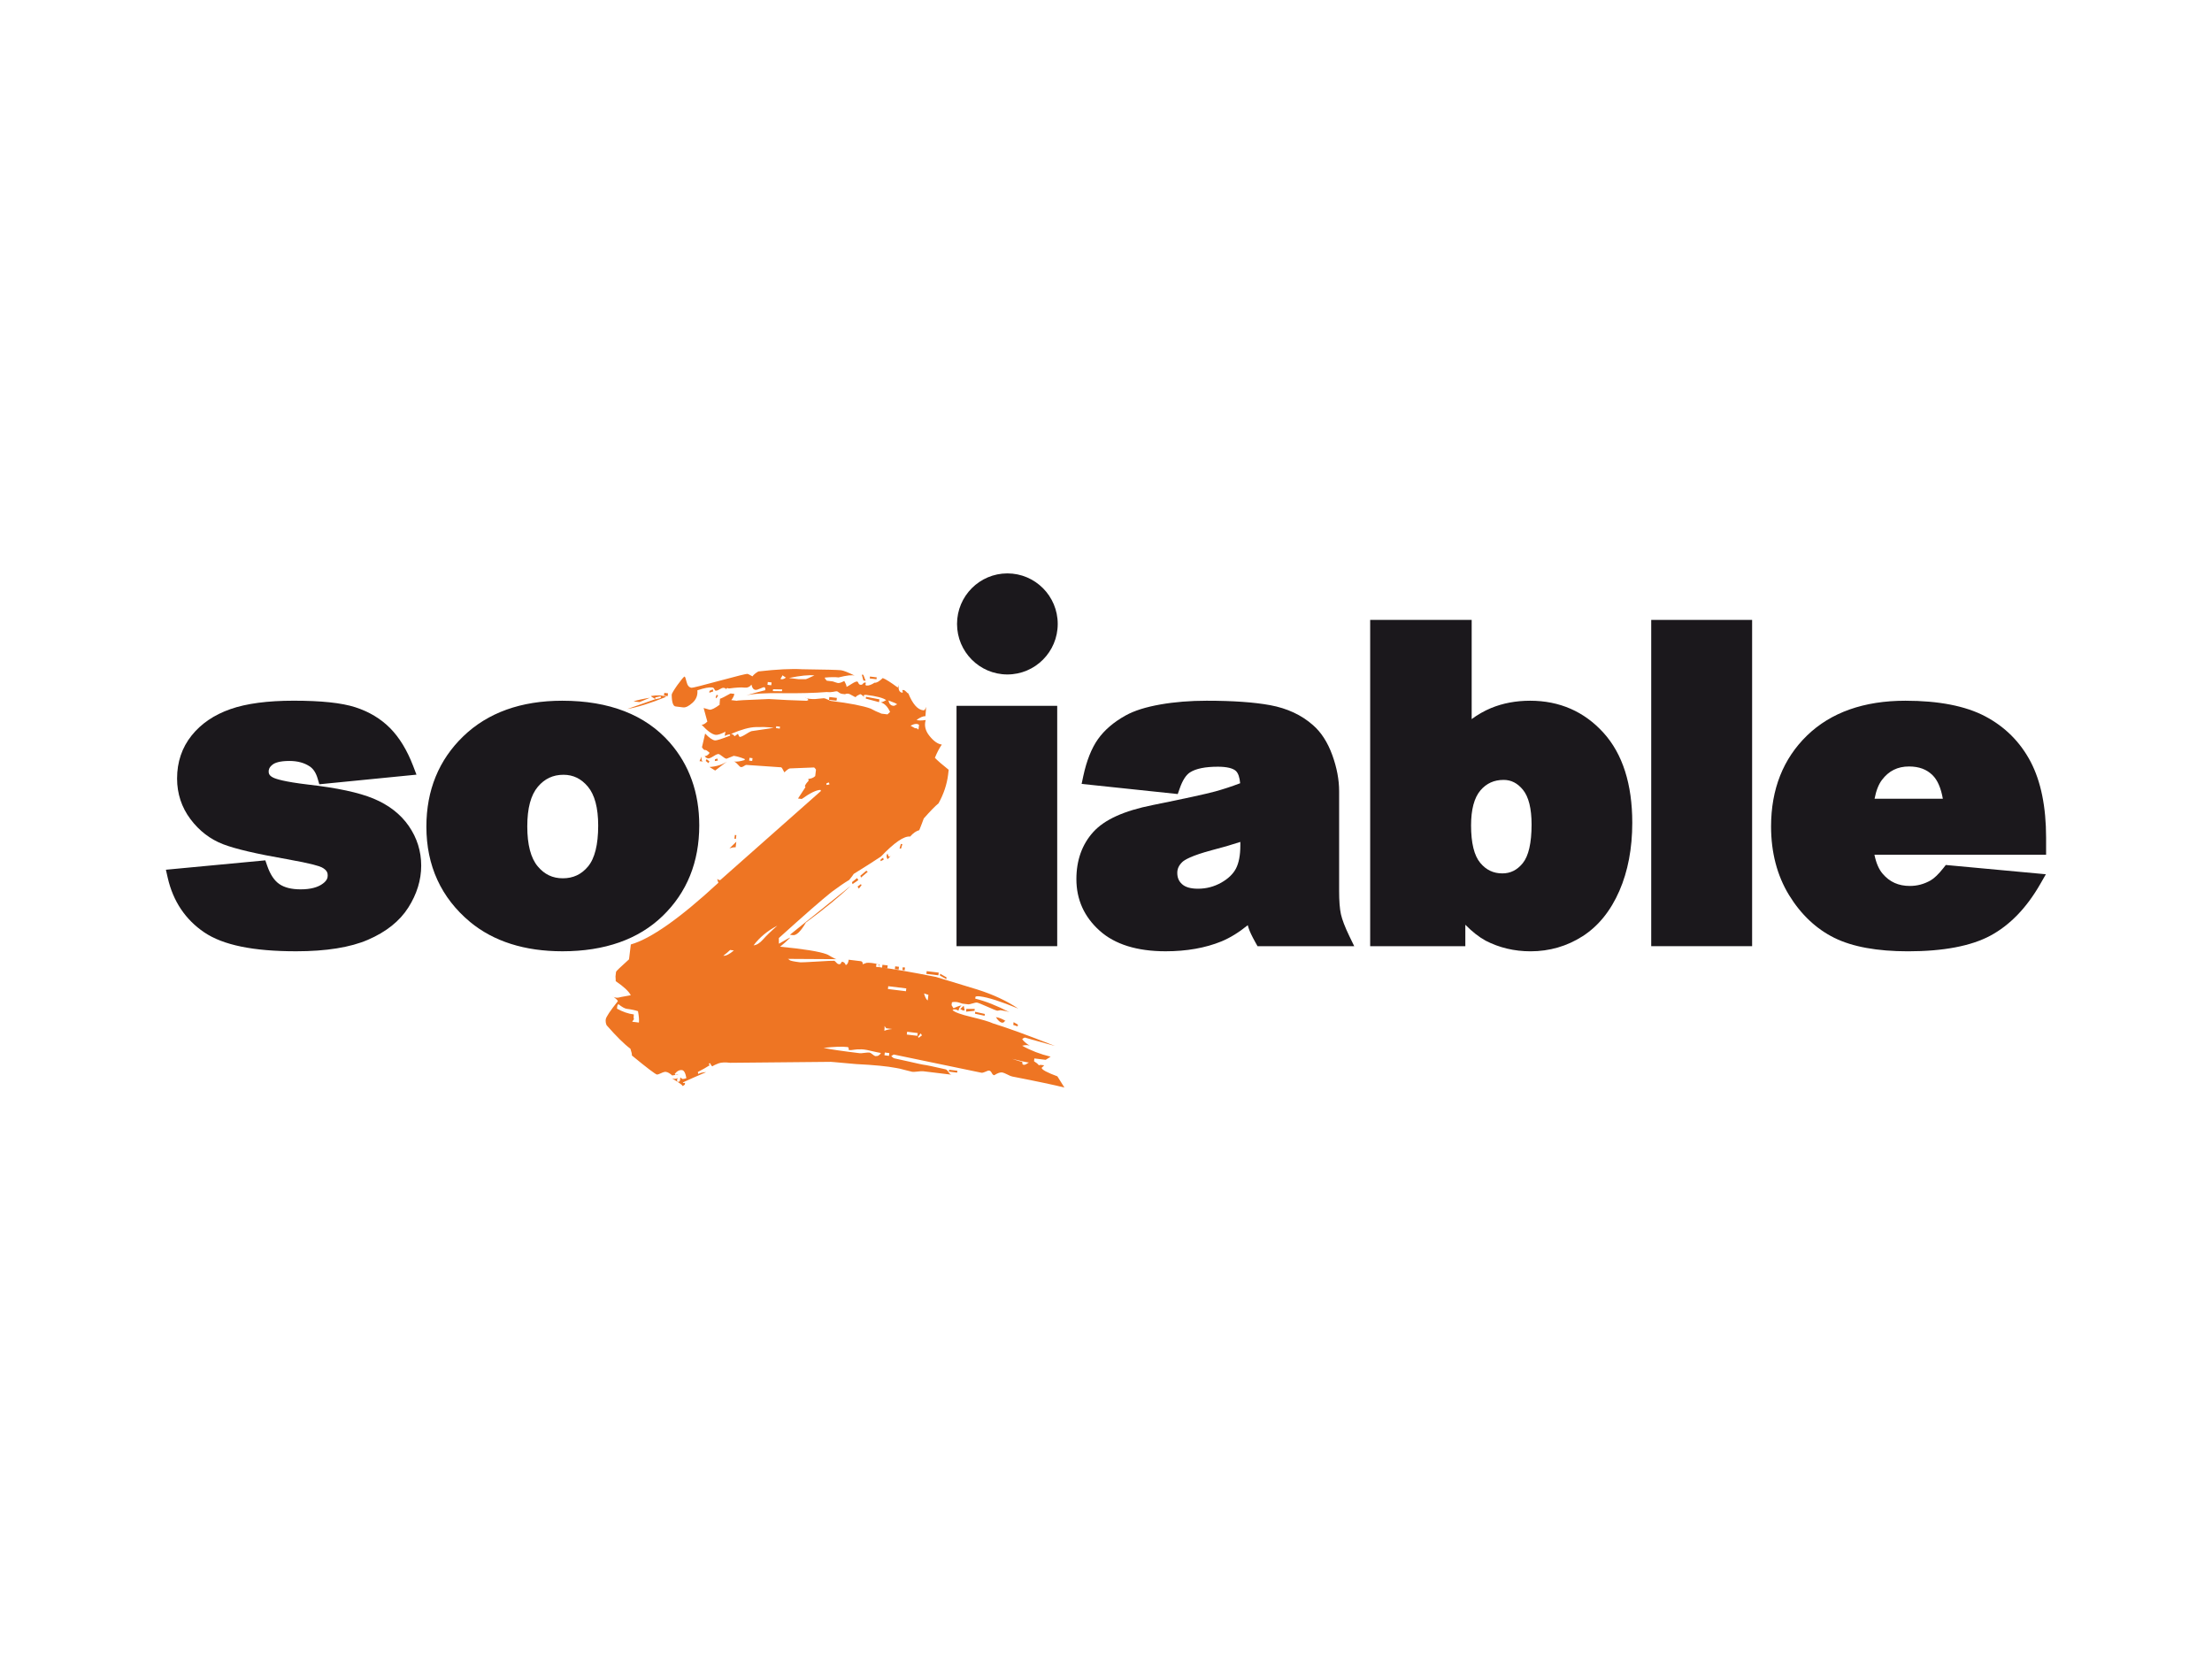
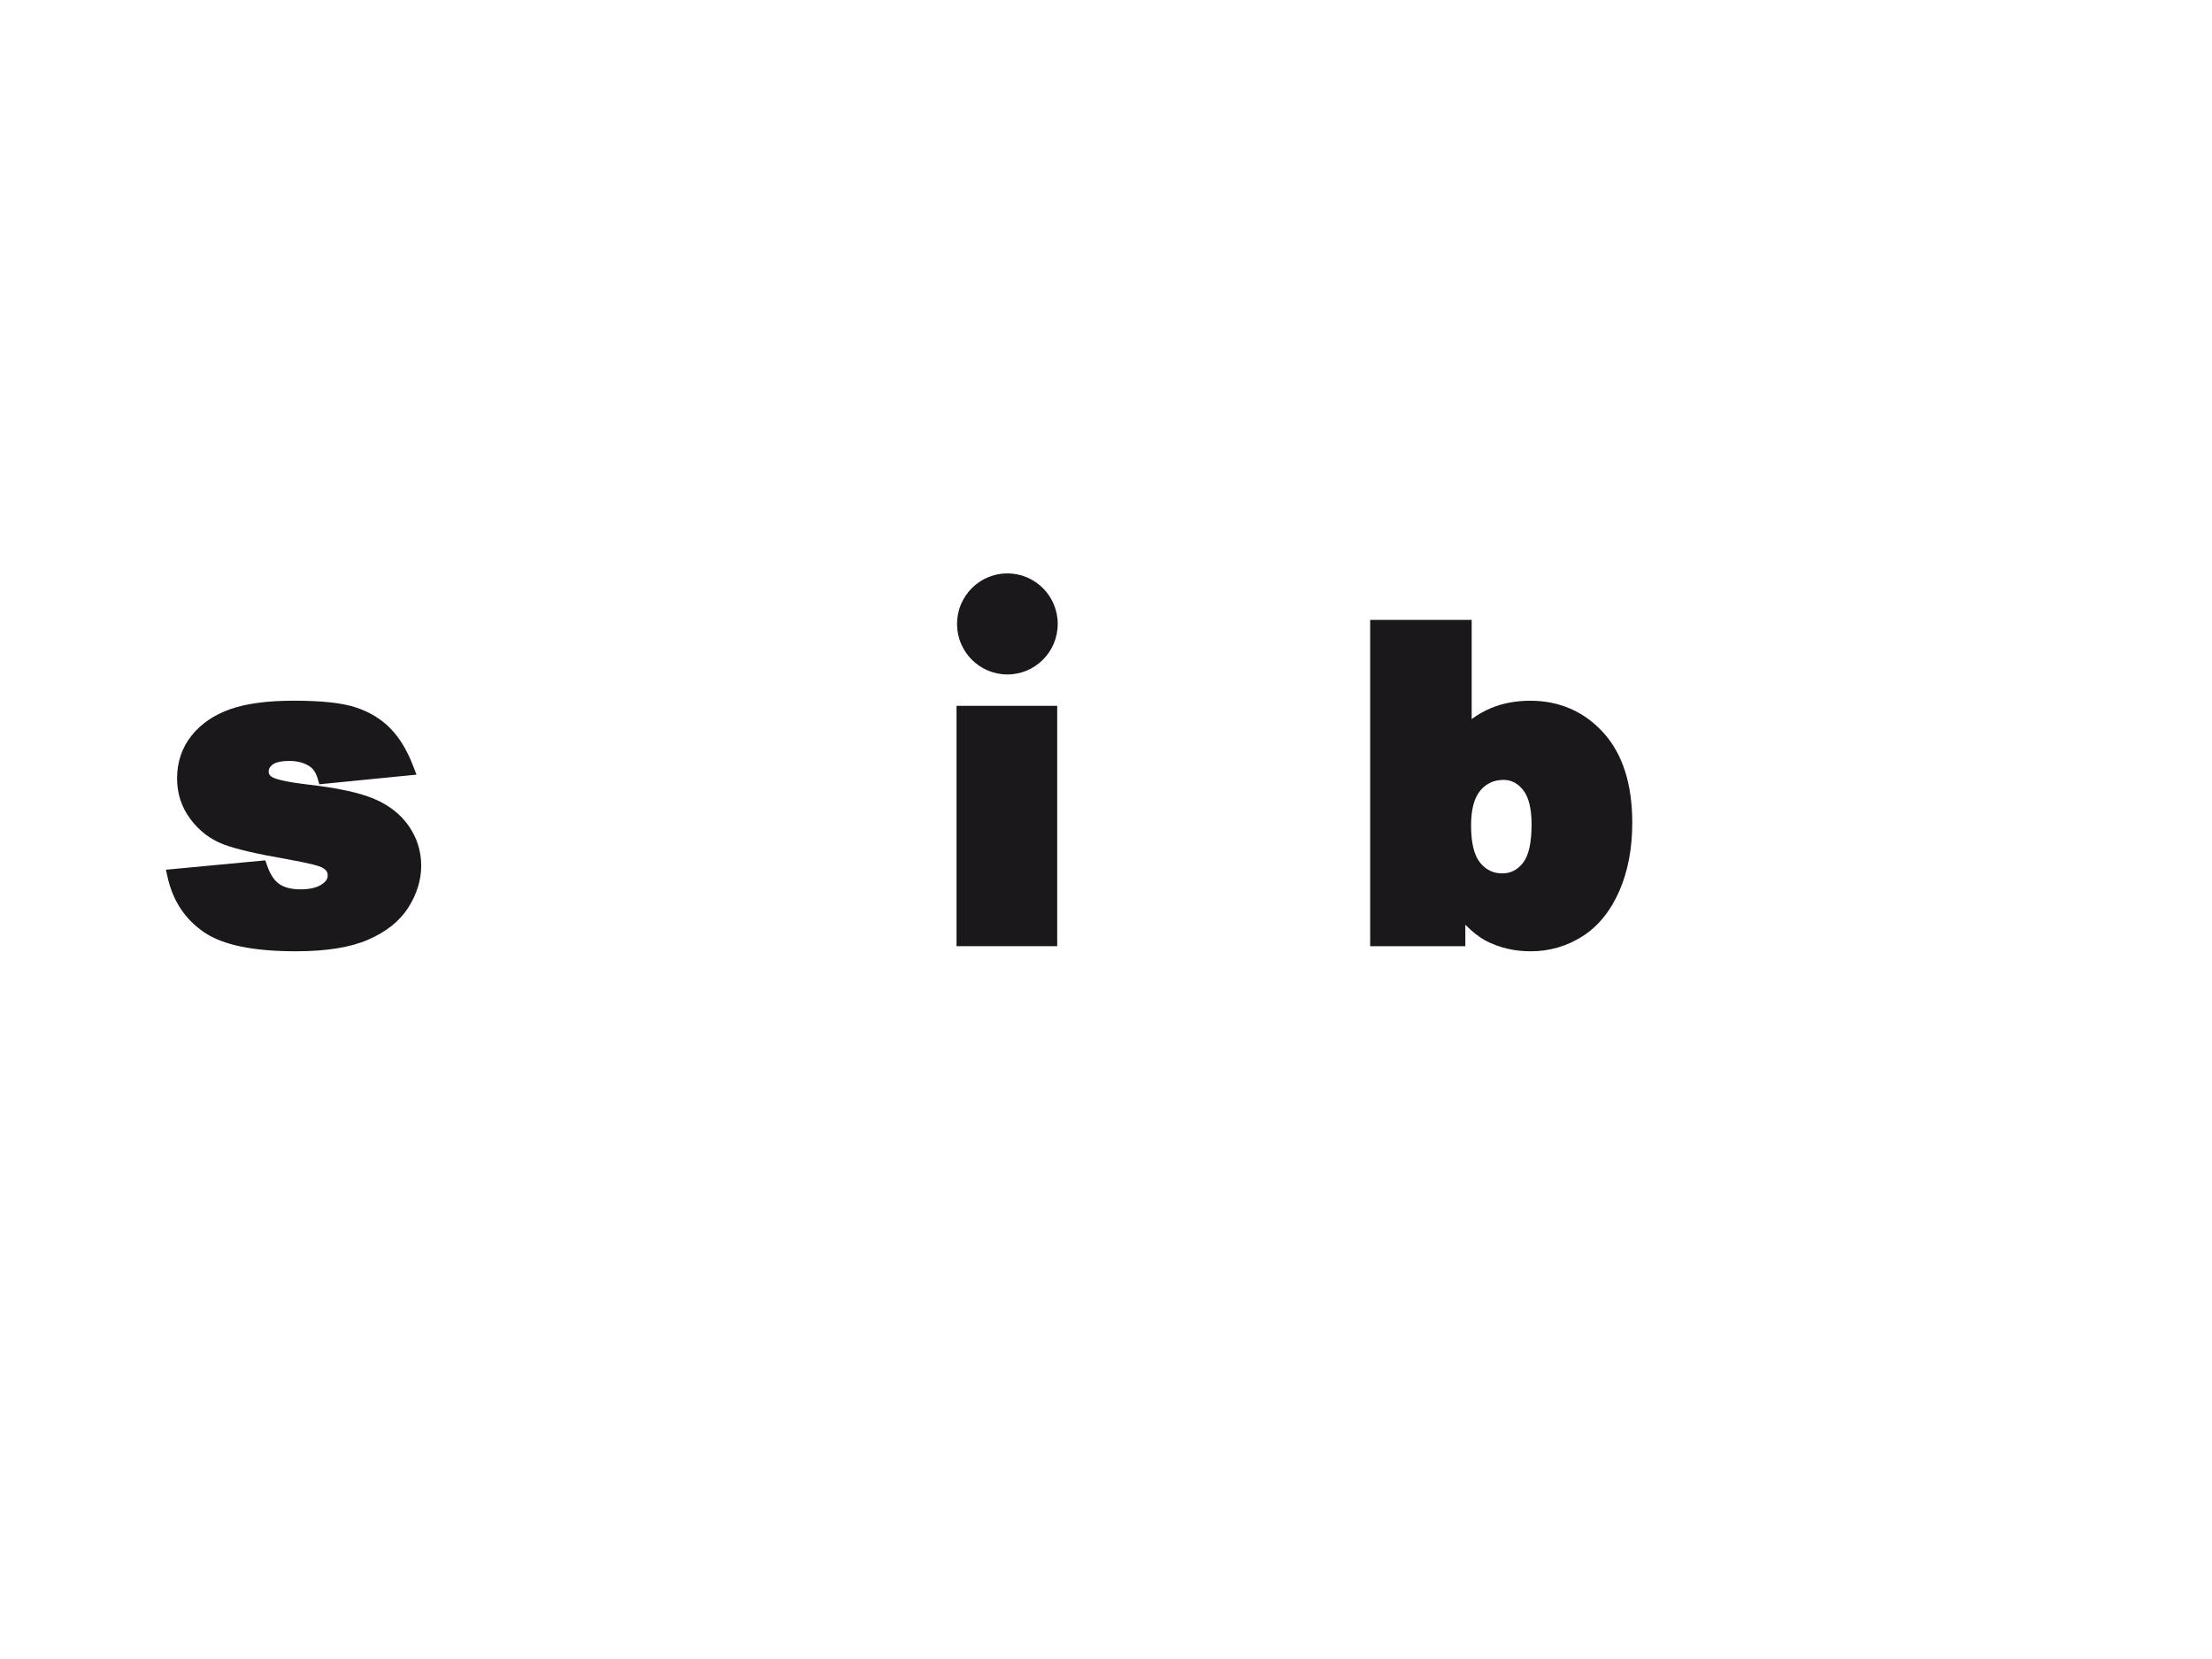
<svg xmlns="http://www.w3.org/2000/svg" width="400" viewBox="0 0 300 225" height="300" preserveAspectRatio="xMidYMid meet">
  <defs>
    <clipPath id="0d5ea4decb">
      <path d="M 82 90 L 145 90 L 145 147.508 L 82 147.508 Z M 82 90 " clip-rule="nonzero" />
    </clipPath>
    <clipPath id="65656bbe8c">
      <path d="M 22.5 95 L 58 95 L 58 130 L 22.5 130 Z M 22.5 95 " clip-rule="nonzero" />
    </clipPath>
    <clipPath id="4000dc4fab">
      <path d="M 240 95 L 277.5 95 L 277.5 130 L 240 130 Z M 240 95 " clip-rule="nonzero" />
    </clipPath>
    <clipPath id="a5d3d18aa8">
      <path d="M 129 77.758 L 144 77.758 L 144 92 L 129 92 Z M 129 77.758 " clip-rule="nonzero" />
    </clipPath>
  </defs>
  <rect x="-30" width="360" fill="#ffffff" y="-22.5" height="270" fill-opacity="1" />
  <rect x="-30" width="360" fill="#ffffff" y="-22.5" height="270" fill-opacity="1" />
  <g clip-path="url(#0d5ea4decb)">
-     <path fill="#ee7523" d="M 90.34 94.512 C 88.234 95.363 86.477 95.918 85.07 96.16 C 85.785 95.918 87.047 95.469 88.852 94.836 C 88.789 94.746 88.699 94.672 88.566 94.617 C 88.43 94.559 88.34 94.484 88.281 94.395 C 89.195 94.246 89.879 94.289 90.34 94.512 M 88.148 94.629 L 86.734 95.223 L 85.918 95.125 C 86.492 94.934 87.234 94.777 88.148 94.629 M 144.363 147.496 C 143.094 147.176 140.742 146.672 137.301 146.004 C 137.164 145.984 136.938 145.895 136.613 145.723 C 136.289 145.559 136.059 145.469 135.918 145.449 C 135.648 145.418 135.285 145.539 134.84 145.828 C 134.703 145.812 134.582 145.691 134.473 145.461 C 134.359 145.238 134.195 145.156 133.984 145.215 C 133.547 145.41 133.258 145.512 133.121 145.492 C 133.055 145.484 129.082 144.66 121.207 143.016 L 120.875 143.234 C 121.059 143.422 121.219 143.535 121.352 143.551 C 121.488 143.57 122.125 143.711 123.27 143.973 C 124.41 144.234 125.047 144.375 125.18 144.391 C 125.66 144.449 126.668 144.668 128.215 145.02 C 128.344 145.039 128.488 145.156 128.633 145.391 C 128.777 145.617 128.918 145.738 129.055 145.754 C 128.512 145.691 127.223 145.531 125.18 145.285 C 125.043 145.266 124.801 145.289 124.449 145.328 C 124.098 145.367 123.855 145.383 123.723 145.363 C 123.652 145.355 123.332 145.277 122.766 145.125 C 122.195 144.969 121.781 144.867 121.504 144.836 C 120.359 144.613 118.559 144.434 116.09 144.312 C 113.426 144.07 112.262 143.969 112.602 144.012 L 99.035 144.141 C 98.352 144.059 97.832 144.082 97.473 144.211 C 96.824 144.465 96.562 144.609 96.699 144.625 C 96.562 144.609 96.465 144.535 96.414 144.395 C 96.363 144.262 96.301 144.195 96.234 144.188 C 96.078 144.332 96.105 144.418 96.305 144.441 C 95.855 144.73 95.305 145.047 94.641 145.391 L 94.711 145.66 C 94.938 145.512 95.293 145.43 95.773 145.406 C 94.539 145.93 93.48 146.402 92.605 146.805 C 92.664 146.895 92.762 146.906 92.91 146.84 L 92.883 147.086 C 92.723 147.242 92.578 147.309 92.441 147.293 C 92.785 147.332 92.344 146.98 91.121 146.238 C 91.383 146.352 91.66 146.348 91.953 146.215 C 91.797 146.363 91.777 146.527 91.895 146.715 C 92.098 146.742 92.207 146.672 92.227 146.5 C 92.238 146.418 92.254 146.293 92.273 146.121 L 92.465 146.277 C 92.52 146.367 92.73 146.352 93.09 146.219 C 92.969 145.527 92.766 145.16 92.5 145.133 C 92.156 145.09 91.824 145.254 91.504 145.652 C 91.617 145.832 91.793 145.852 92.016 145.715 L 91.168 145.859 C 90.855 145.574 90.566 145.402 90.297 145.371 C 90.16 145.355 89.945 145.41 89.652 145.551 C 89.363 145.68 89.184 145.742 89.113 145.738 C 88.906 145.711 87.773 144.855 85.699 143.148 C 85.719 142.988 85.652 142.676 85.5 142.234 C 84.676 141.625 83.598 140.562 82.266 139.039 C 82.156 138.777 82.121 138.512 82.152 138.258 C 82.195 137.93 82.742 137.105 83.797 135.781 C 83.805 135.699 83.562 135.461 83.059 135.059 C 83.297 135.336 83.703 135.387 84.281 135.207 L 85.551 134.977 C 85.27 134.434 84.586 133.801 83.504 133.07 C 83.516 132.984 83.5 132.777 83.477 132.43 C 83.508 132.176 83.531 131.973 83.551 131.797 C 83.562 131.715 84.148 131.156 85.312 130.105 L 85.371 129.605 L 85.555 128.09 C 88.266 127.32 92.227 124.531 97.43 119.723 C 97.32 119.457 97.277 119.273 97.285 119.195 L 97.477 119.34 L 97.68 119.367 L 111.352 107.266 L 111.266 107.129 C 110.711 107.145 109.867 107.551 108.738 108.359 L 108.23 108.297 C 108.48 107.902 108.82 107.383 109.238 106.758 L 109.156 106.613 C 109.254 106.375 109.418 106.137 109.652 105.918 C 109.672 105.742 109.652 105.656 109.586 105.648 C 110 105.617 110.324 105.488 110.562 105.258 L 110.668 104.379 C 110.551 104.199 110.457 104.098 110.391 104.086 C 110.32 104.078 109.25 104.125 107.168 104.215 C 107.031 104.195 106.77 104.375 106.379 104.75 C 106.156 104.297 106.012 104.074 105.945 104.066 C 105.805 104.047 105.023 103.996 103.586 103.902 C 102.148 103.809 101.379 103.758 101.277 103.746 C 101.172 103.734 101.051 103.781 100.895 103.895 C 100.742 104.004 100.598 104.047 100.465 104.031 C 100.398 104.02 100.254 103.902 100.043 103.66 C 99.832 103.426 99.656 103.301 99.52 103.281 C 99.93 103.332 100.422 103.254 100.992 103.078 L 101.012 102.945 C 100.418 102.707 99.918 102.562 99.508 102.512 L 98.531 102.902 C 98.395 102.887 98.203 102.777 97.953 102.57 C 97.699 102.375 97.539 102.273 97.473 102.266 C 97.332 102.246 97.098 102.344 96.762 102.562 C 96.426 102.77 96.188 102.875 96.051 102.859 C 95.848 102.832 95.688 102.73 95.57 102.543 C 95.781 102.566 96.004 102.426 96.246 102.113 C 95.938 101.816 95.73 101.688 95.621 101.719 C 95.516 101.746 95.375 101.625 95.203 101.344 L 95.633 99.488 C 96.18 100.062 96.629 100.375 96.969 100.418 C 97.172 100.441 97.852 100.227 99.016 99.773 L 99.027 99.652 C 98.969 99.551 98.723 99.613 98.285 99.812 C 98.348 99.309 98.402 99.109 98.461 99.199 C 97.801 99.543 97.332 99.695 97.062 99.664 C 96.586 99.605 95.949 99.145 95.156 98.289 C 95.359 98.312 95.621 98.168 95.934 97.863 C 95.883 97.695 95.801 97.383 95.68 96.941 C 95.562 96.504 95.473 96.203 95.43 96.02 L 96.23 96.25 C 96.5 96.285 96.98 96.043 97.66 95.535 C 97.574 95.691 97.574 95.441 97.652 94.766 C 97.867 94.711 98.34 94.465 99.082 94.047 L 99.594 94.109 C 99.562 94.355 99.426 94.641 99.18 94.953 C 99.25 94.961 99.52 94.992 99.996 95.051 C 99.656 95.008 101.082 94.926 104.27 94.805 C 105.777 94.906 107.492 94.988 109.41 95.043 L 109.633 94.949 C 109.582 94.777 109.426 94.664 109.152 94.633 C 109.484 94.766 109.957 94.824 110.582 94.805 L 111.734 94.695 C 111.871 94.711 112.055 94.773 112.277 94.887 C 112.512 95 112.652 95.059 112.727 95.066 C 115.238 95.371 117.023 95.723 118.082 96.102 C 118.469 96.324 118.961 96.551 119.551 96.789 L 120.367 96.887 L 120.715 96.555 C 120.391 95.832 119.961 95.398 119.426 95.246 C 119.562 95.266 119.812 95.172 120.184 94.957 C 119.809 94.66 118.906 94.418 117.48 94.242 C 117.141 94.203 117.059 94.328 117.23 94.598 C 117.172 94.508 117.078 94.41 116.953 94.312 C 116.828 94.207 116.73 94.152 116.664 94.145 C 116.078 94.414 115.922 94.562 116.195 94.594 C 116.059 94.578 115.863 94.492 115.602 94.336 C 115.348 94.18 115.156 94.094 115.016 94.078 C 114.879 94.062 114.738 94.086 114.594 94.152 C 114.391 94.125 114.254 94.109 114.184 94.102 C 114.047 94.082 113.918 94.027 113.793 93.93 C 113.664 93.82 113.57 93.766 113.5 93.758 C 113.434 93.75 113.262 93.77 112.977 93.832 C 112.695 93.879 112.453 93.891 112.246 93.863 L 112.148 93.852 C 110.477 93.992 108.465 94.039 106.121 94.012 C 103.781 93.973 102.148 94.078 101.227 94.309 C 101.801 94.117 102.656 93.891 103.793 93.605 C 103.824 93.348 103.773 93.215 103.633 93.199 C 103.57 93.191 103.387 93.254 103.098 93.383 C 102.805 93.523 102.586 93.582 102.457 93.562 C 102.184 93.531 102.004 93.293 101.918 92.855 C 101.676 93.168 101.344 93.305 100.941 93.254 C 100.531 93.203 99.836 93.246 98.859 93.375 C 98.594 93.258 98.48 93.328 98.52 93.594 C 98.539 93.43 98.414 93.32 98.141 93.289 C 98.004 93.273 97.824 93.344 97.602 93.48 C 97.379 93.621 97.191 93.691 97.059 93.672 C 96.988 93.664 96.934 93.586 96.879 93.457 C 96.824 93.324 96.734 93.25 96.594 93.234 C 96.188 93.184 95.516 93.309 94.582 93.621 C 94.641 94.312 94.414 94.875 93.91 95.324 C 93.41 95.773 92.992 95.98 92.648 95.938 L 91.629 95.812 C 91.289 95.773 91.109 95.242 91.098 94.215 C 91.117 94.051 91.375 93.617 91.871 92.91 C 92.375 92.211 92.695 91.824 92.84 91.75 C 92.91 91.758 93.004 92.008 93.117 92.488 C 93.23 92.969 93.453 93.234 93.793 93.277 C 93.934 93.293 95.195 92.98 97.586 92.328 C 99.977 91.684 101.234 91.371 101.371 91.391 C 101.438 91.398 101.668 91.508 102.051 91.73 C 102.219 91.492 102.488 91.273 102.855 91.062 C 105.379 90.777 107.355 90.676 108.793 90.766 C 111.891 90.801 113.645 90.852 114.059 90.898 C 114.391 90.941 115.02 91.184 115.93 91.637 C 115.602 91.512 114.867 91.59 113.727 91.875 C 113.254 91.816 112.633 91.824 111.863 91.898 C 111.855 91.992 111.941 92.125 112.125 92.316 C 112.258 92.332 112.531 92.363 112.938 92.414 C 113.336 92.555 113.57 92.625 113.637 92.633 C 113.844 92.656 114.129 92.559 114.5 92.355 C 114.555 92.445 114.629 92.578 114.707 92.762 C 114.789 92.938 114.824 93.066 114.812 93.16 C 114.961 93.086 115.203 92.949 115.539 92.73 C 115.875 92.52 116.113 92.414 116.25 92.43 C 116.316 92.441 116.375 92.52 116.43 92.652 C 116.48 92.781 116.578 92.855 116.715 92.875 C 116.844 92.891 116.957 92.84 117.039 92.727 C 117.125 92.613 117.234 92.551 117.371 92.57 C 117.438 92.578 117.445 92.648 117.398 92.77 C 117.348 92.887 117.391 92.953 117.527 92.973 C 117.801 93.008 118.16 92.883 118.609 92.594 C 118.879 92.629 119.246 92.422 119.723 91.961 C 120.117 92.105 120.789 92.527 121.738 93.234 C 121.816 93.16 121.867 93.031 121.887 92.867 C 121.805 93.547 121.973 93.898 122.379 93.945 C 122.445 93.953 122.453 93.875 122.406 93.699 C 122.348 93.609 122.383 93.562 122.523 93.582 C 122.66 93.598 122.785 93.688 122.91 93.824 C 123.027 93.961 123.121 94.035 123.195 94.047 C 123.777 95.477 124.445 96.242 125.191 96.332 C 125.395 96.359 125.516 96.207 125.559 95.871 C 125.602 96.043 125.586 96.465 125.508 97.141 C 125.234 97.105 124.84 97.266 124.312 97.629 C 124.504 97.734 124.922 97.742 125.551 97.652 C 125.324 98.383 125.492 99.109 126.062 99.812 C 126.633 100.523 127.188 100.914 127.734 100.98 C 127.402 101.449 127.09 102.043 126.793 102.777 C 127.16 103.16 127.781 103.703 128.664 104.402 L 128.59 105.039 C 128.426 106.375 127.992 107.684 127.285 108.953 C 126.828 109.324 126.16 110.012 125.285 111.004 C 125.172 111.332 124.969 111.859 124.676 112.59 C 124.25 112.703 123.836 112.996 123.434 113.457 C 122.617 113.359 121.297 114.266 119.488 116.16 C 118.734 116.672 117.496 117.453 115.785 118.523 C 115.695 118.676 115.492 118.953 115.172 119.34 C 114.574 119.691 113.785 120.23 112.801 120.961 C 111.5 121.992 109.113 124.078 105.629 127.223 L 105.637 127.992 C 106.602 127.426 107.121 127.145 107.188 127.152 C 106.641 127.691 106.18 128.102 105.797 128.395 C 109 128.703 111.102 129.043 112.094 129.41 C 112.156 129.418 112.367 129.527 112.723 129.746 C 113.074 129.957 113.32 130.066 113.457 130.086 L 106.84 130.047 C 106.906 130.055 106.988 130.109 107.078 130.199 C 107.172 130.309 107.656 130.406 108.539 130.516 C 108.676 130.531 109.441 130.488 110.832 130.41 C 112.223 130.32 112.984 130.289 113.121 130.305 C 113.188 130.312 113.281 130.387 113.406 130.527 C 113.523 130.676 113.648 130.754 113.789 130.77 C 113.926 130.785 114.016 130.734 114.066 130.605 C 114.113 130.488 114.176 130.43 114.242 130.441 C 114.445 130.465 114.598 130.609 114.707 130.883 C 114.918 130.824 115.055 130.582 115.102 130.16 C 114.969 130.145 115.512 130.211 116.734 130.359 C 116.938 130.387 117.027 130.523 116.996 130.773 L 117.539 130.582 C 117.953 130.551 118.496 130.617 119.168 130.781 C 119.156 130.875 119.207 131.004 119.324 131.184 C 121.023 131.391 123.559 131.824 126.93 132.492 C 128.789 133.062 130.656 133.633 132.516 134.191 C 134.707 134.883 136.57 135.754 138.098 136.789 C 135.734 135.816 134.008 135.266 132.918 135.133 C 132.578 135.094 132.371 135.117 132.293 135.191 L 132.266 135.438 C 133.672 135.785 135.219 136.398 136.906 137.277 C 136.574 137.156 136.168 137.066 135.695 137.008 L 135.273 137.078 C 135.137 137.062 134.676 136.883 133.891 136.527 C 133.105 136.184 132.645 135.992 132.512 135.977 C 132.375 135.957 132.156 136.004 131.871 136.098 C 131.582 136.184 131.406 136.223 131.34 136.215 C 131.203 136.199 130.934 136.168 130.527 136.117 C 130.129 135.984 129.895 135.918 129.828 135.91 C 129.48 135.867 129.242 135.879 129.102 135.945 L 129.055 136.324 L 129.312 136.738 C 129.754 136.531 130.109 136.41 130.395 136.359 C 130.16 136.582 130.027 136.824 129.992 137.082 C 129.676 136.863 129.406 136.832 129.18 136.98 C 129.422 137.262 130.281 137.582 131.758 137.93 C 133.23 138.285 134.195 138.566 134.652 138.789 C 136.516 139.359 139.324 140.375 143.074 141.855 C 140.27 141.09 138.938 140.711 139.074 140.727 C 138.938 140.711 138.793 140.785 138.633 140.934 C 138.809 141.203 139.152 141.504 139.664 141.828 C 139.406 141.711 139.059 141.711 138.633 141.828 C 139.797 142.477 141.082 142.973 142.488 143.312 L 141.816 143.738 C 140.727 143.605 140.215 143.543 140.285 143.551 L 140.238 143.93 C 140.879 144.352 141.027 144.535 140.691 144.492 C 140.758 144.504 140.895 144.477 141.109 144.422 C 141.246 144.438 141.418 144.457 141.621 144.48 L 141.27 144.824 C 141.305 145.086 142.02 145.465 143.406 145.977 L 144.359 147.492 Z M 86.652 138.684 C 86.695 138.344 86.656 137.832 86.527 137.141 C 86.133 137.012 85.629 136.898 85.02 136.824 C 84.746 136.793 84.355 136.578 83.852 136.172 L 83.719 136.418 C 83.699 136.582 83.684 136.715 83.676 136.797 C 84.453 137.223 85.211 137.492 85.961 137.582 C 85.922 137.918 85.93 138.129 85.988 138.219 L 85.738 138.57 L 86.656 138.684 Z M 89.594 94.68 L 89.625 94.422 L 88.879 94.59 L 88.852 94.836 L 89.594 94.676 Z M 90.555 94.414 L 90.047 94.352 L 90.094 93.973 L 90.602 94.031 Z M 95.383 103.289 L 94.871 103.227 L 95.152 102.617 C 95.102 103.035 95.18 103.266 95.383 103.289 M 96.738 93.766 L 96.199 93.949 L 96.227 93.703 L 96.668 93.496 Z M 96.215 103.258 L 96.082 103.5 L 95.707 103.195 L 95.836 102.961 Z M 97.391 94.352 L 97.145 94.707 L 97.055 94.57 L 97.203 94.207 Z M 98.59 103.297 C 98.285 103.508 97.75 103.922 96.996 104.504 L 96.223 104.023 C 97.129 103.969 97.914 103.723 98.59 103.297 M 97.363 103.145 L 96.945 103.219 L 96.973 102.973 L 97.293 102.879 Z M 104.938 98.715 L 104.328 98.641 C 103.984 98.602 103.383 98.586 102.516 98.609 C 101.648 98.625 100.527 98.945 99.145 99.535 C 99.348 99.559 99.508 99.664 99.625 99.852 L 100.082 99.523 C 100.184 99.797 100.27 99.934 100.336 99.941 C 100.477 99.957 100.77 99.816 101.215 99.539 C 101.66 99.25 101.953 99.121 102.09 99.137 C 102.727 99.039 103.672 98.902 104.938 98.715 M 99.77 114.914 C 99.566 114.891 99.285 114.941 98.93 115.062 L 99.863 114.156 Z M 99.809 113.77 L 99.602 113.742 L 99.664 113.242 L 99.867 113.266 Z M 99.531 128.902 L 99.02 128.84 C 98.785 129.07 98.48 129.332 98.102 129.621 C 98.441 129.66 98.914 129.43 99.531 128.902 M 102.016 103.203 L 102.062 102.828 L 101.648 102.777 L 101.605 103.156 Z M 104.602 92.938 L 104.645 92.559 L 104.133 92.496 L 104.09 92.875 Z M 106.055 93.746 L 106.086 93.504 L 104.844 93.477 L 104.816 93.73 Z M 106.59 91.902 L 106.109 91.586 C 106.102 91.676 106.008 91.832 105.844 92.074 C 106.039 92.18 106.285 92.125 106.59 91.902 M 105.754 98.816 L 105.785 98.559 L 105.273 98.5 L 105.246 98.75 Z M 105.422 125.543 C 104.094 126.234 103.02 127.125 102.203 128.211 C 102.617 128.18 103.047 127.91 103.484 127.414 C 103.926 126.914 104.57 126.289 105.422 125.543 M 110.453 91.605 C 109.703 91.516 108.551 91.633 106.996 91.953 C 107.266 91.984 107.711 92.039 108.32 92.113 C 108.945 92.109 109.27 92.105 109.305 92.109 C 109.34 92.113 109.723 91.941 110.453 91.605 M 115.391 120.125 C 113.902 121.562 111.871 123.227 109.297 125.121 C 108.605 126.312 108.016 126.887 107.539 126.828 L 107.133 126.777 Z M 113.457 95.031 L 112.434 94.91 L 112.48 94.531 L 113.5 94.652 Z M 107.355 142.098 L 107.047 142.059 L 107.09 141.68 L 107.398 141.719 Z M 112.496 106.391 L 112.426 106.121 L 112.102 106.219 L 112.074 106.461 Z M 117.402 92.328 L 117.094 92.293 L 116.883 91.496 L 117.086 91.523 Z M 119.223 95.227 L 117.418 94.746 L 117.449 94.5 L 119.27 94.848 Z M 119.48 142.809 C 119.27 142.781 118.805 142.684 118.066 142.512 C 117.395 142.344 116.883 142.281 116.535 142.324 C 116.398 142.309 116.172 142.32 115.855 142.363 C 115.539 142.418 115.312 142.434 115.176 142.418 C 115.109 142.41 115.082 142.344 115.098 142.211 C 115.113 142.09 115.051 142.02 114.918 142.004 C 114.238 141.918 113.164 141.953 111.695 142.117 C 112.57 142.309 114.195 142.547 116.574 142.836 C 116.711 142.852 116.941 142.84 117.254 142.793 C 117.57 142.75 117.793 142.734 117.934 142.754 C 118 142.758 118.129 142.836 118.316 142.984 C 118.504 143.133 118.633 143.223 118.703 143.23 C 119.039 143.27 119.301 143.125 119.48 142.805 M 118.875 92.121 L 117.957 92.012 L 117.988 91.754 L 118.906 91.867 Z M 116.414 119.359 L 115.621 119.906 L 115.551 119.637 L 116.238 119.09 Z M 116.848 120.055 L 116.477 120.52 L 116.305 120.238 L 116.758 119.91 Z M 117.688 118.238 L 116.766 119.02 L 116.691 118.762 L 117.496 118.09 Z M 121.672 95.523 C 121.617 95.434 121.219 95.262 120.492 94.996 C 120.578 95.434 120.789 95.676 121.129 95.719 C 121.266 95.734 121.371 95.707 121.453 95.621 Z M 119.848 116.594 L 119.414 116.797 L 119.445 116.543 L 119.777 116.324 Z M 120.859 115.949 C 120.852 116.043 120.688 116.227 120.375 116.531 C 120.203 116.25 120.195 116 120.363 115.762 L 120.523 116.164 C 120.727 116.191 120.836 116.121 120.859 115.949 M 119.227 131.176 L 119.27 130.797 L 118.863 130.746 L 118.816 131.125 Z M 124.566 98.938 L 124.645 98.305 C 124.395 98.109 124.012 98.145 123.492 98.422 L 124.078 98.754 C 124.145 98.762 124.242 98.773 124.379 98.789 C 124.438 98.879 124.5 98.93 124.566 98.938 M 120.348 131.312 L 119.633 131.227 L 119.68 130.848 L 120.395 130.934 Z M 122.383 114.484 L 122.203 115.094 L 122 115.07 L 122.18 114.457 Z M 122.871 134.43 L 122.914 134.051 L 120.469 133.754 L 120.422 134.133 L 122.871 134.434 Z M 121.008 139.559 C 120.938 139.547 120.805 139.531 120.602 139.508 C 120.395 139.484 120.258 139.465 120.191 139.457 C 120.074 139.27 119.984 139.176 119.918 139.164 C 119.984 139.176 119.992 139.391 119.941 139.801 C 120.23 139.672 120.594 139.59 121.008 139.559 M 121.875 131.5 L 121.367 131.438 L 121.41 131.059 L 121.922 131.121 Z M 120.566 143.199 L 120.613 142.82 L 120 142.746 L 119.953 143.121 Z M 122.695 131.598 L 122.387 131.562 L 122.434 131.184 L 122.738 131.219 Z M 124.418 140.48 L 124.461 140.105 L 123.027 139.93 L 122.984 140.309 Z M 125.043 140.422 L 124.871 140.152 L 124.5 140.617 L 124.59 140.75 Z M 127.27 132.277 L 125.637 132.082 L 125.684 131.711 L 127.312 131.91 Z M 125.82 135.684 L 125.914 134.926 L 125.32 134.73 C 125.461 135.254 125.629 135.566 125.82 135.684 M 128.371 132.551 L 128.344 132.797 L 127.473 132.305 L 127.5 132.059 Z M 128.953 136.312 L 128.75 136.289 L 128.824 135.664 L 129.027 135.688 Z M 129.812 145.477 L 128.691 145.34 L 128.723 145.082 L 129.844 145.219 Z M 130.832 137.051 L 130.523 137.012 C 130.395 136.914 130.301 136.859 130.23 136.852 L 130.703 136.402 Z M 132.168 137.09 L 131.02 137.207 L 131.062 136.828 L 132.199 136.832 Z M 133.539 137.766 L 132.227 137.48 L 132.258 137.223 L 133.566 137.516 L 133.535 137.766 Z M 136.449 138.504 C 136.391 138.414 136.32 138.426 136.238 138.539 C 136.156 138.652 136.043 138.711 135.906 138.695 C 135.637 138.664 135.355 138.41 135.066 137.949 C 135.473 138 135.934 138.18 136.449 138.504 M 138.02 139.203 L 138.047 138.957 L 137.469 138.629 L 137.422 139.004 Z M 139.602 144.117 C 139.191 144.066 138.316 143.875 136.98 143.535 C 137.117 143.555 137.383 143.629 137.777 143.77 C 138.176 143.898 138.43 143.973 138.527 143.984 C 138.633 143.996 138.672 144.062 138.66 144.188 C 138.641 144.32 138.703 144.391 138.84 144.406 C 138.977 144.426 139.117 144.379 139.273 144.262 C 139.422 144.156 139.531 144.105 139.602 144.113 " fill-opacity="1" fill-rule="nonzero" />
-   </g>
+     </g>
  <g clip-path="url(#65656bbe8c)">
    <path fill="#1b181c" d="M 50.656 108.309 C 48.656 107.48 45.73 106.852 41.719 106.398 C 38.52 106.016 37.418 105.645 37.043 105.457 C 36.512 105.191 36.438 104.906 36.438 104.637 C 36.438 104.395 36.496 104.066 36.965 103.703 C 37.254 103.473 37.887 103.203 39.246 103.203 C 40.363 103.203 41.273 103.453 42.027 103.957 C 42.508 104.289 42.852 104.82 43.078 105.582 L 43.305 106.367 L 56.484 105.062 L 56.023 103.855 C 55.211 101.738 54.164 100.023 52.914 98.758 C 51.648 97.477 50.059 96.523 48.184 95.918 C 46.332 95.324 43.598 95.031 39.824 95.031 C 36.281 95.031 33.398 95.418 31.254 96.172 C 29.039 96.945 27.266 98.152 25.988 99.754 C 24.68 101.387 24.016 103.348 24.016 105.586 C 24.016 107.637 24.629 109.496 25.836 111.102 C 27.027 112.688 28.516 113.828 30.266 114.5 C 31.922 115.137 34.75 115.797 38.906 116.523 C 42.328 117.129 43.348 117.48 43.648 117.637 C 44.348 118.004 44.445 118.391 44.445 118.719 C 44.445 119.016 44.375 119.402 43.816 119.816 C 43.137 120.348 42.109 120.617 40.77 120.617 C 39.543 120.617 38.57 120.375 37.879 119.895 C 37.195 119.426 36.645 118.59 36.238 117.414 L 35.984 116.684 L 22.5 117.957 L 22.75 119.055 C 23.477 122.23 25.145 124.723 27.711 126.457 C 30.266 128.18 34.34 129.016 40.168 129.016 C 44.23 129.016 47.508 128.492 49.91 127.453 C 52.371 126.391 54.211 124.922 55.375 123.09 C 56.535 121.266 57.125 119.355 57.125 117.402 C 57.125 115.449 56.559 113.648 55.445 112.031 C 54.336 110.422 52.723 109.172 50.656 108.309 " fill-opacity="1" fill-rule="nonzero" />
  </g>
-   <path fill="#1b181c" d="M 76.246 95.035 C 70.668 95.035 66.156 96.656 62.84 99.852 C 59.512 103.059 57.828 107.184 57.828 112.113 C 57.828 117.414 59.824 121.762 63.758 125.043 C 66.949 127.68 71.16 129.016 76.277 129.016 C 82.008 129.016 86.586 127.406 89.871 124.227 C 93.168 121.039 94.836 116.906 94.836 111.941 C 94.836 107.523 93.492 103.742 90.832 100.703 C 87.527 96.941 82.621 95.035 76.246 95.035 M 81.129 111.969 C 81.129 114.562 80.66 116.438 79.734 117.535 C 78.84 118.598 77.73 119.117 76.332 119.117 C 74.938 119.117 73.844 118.59 72.934 117.504 C 71.988 116.383 71.512 114.562 71.512 112.082 C 71.512 109.602 71.992 107.836 72.945 106.703 C 73.871 105.609 75.008 105.078 76.418 105.078 C 77.738 105.078 78.816 105.602 79.723 106.676 C 80.656 107.785 81.129 109.566 81.129 111.969 " fill-opacity="1" fill-rule="nonzero" />
  <path fill="#1b181c" d="M 129.727 95.727 L 143.383 95.727 L 143.383 128.324 L 129.727 128.324 Z M 129.727 95.727 " fill-opacity="1" fill-rule="nonzero" />
-   <path fill="#1b181c" d="M 181.863 123.996 C 181.699 123.258 181.617 122.188 181.617 120.824 L 181.617 107.297 C 181.617 105.746 181.305 104.105 180.695 102.418 C 180.066 100.68 179.18 99.301 178.062 98.336 C 176.52 96.973 174.574 96.066 172.281 95.641 C 170.102 95.238 167.199 95.035 163.652 95.035 C 161.426 95.035 159.32 95.203 157.398 95.539 C 155.395 95.891 153.844 96.379 152.668 97.031 C 151.051 97.926 149.785 99.012 148.906 100.254 C 148.039 101.48 147.371 103.16 146.922 105.242 L 146.695 106.316 L 159.73 107.691 L 159.988 106.957 C 160.371 105.848 160.844 105.105 161.398 104.75 C 162.191 104.242 163.461 103.984 165.18 103.984 C 166.367 103.984 167.238 104.191 167.625 104.57 C 167.934 104.867 168.125 105.434 168.195 106.227 C 167.012 106.676 165.871 107.047 164.805 107.34 C 163.531 107.688 160.68 108.309 156.34 109.184 C 152.43 109.965 149.797 111.16 148.277 112.836 C 146.754 114.516 145.984 116.668 145.984 119.234 C 145.984 122 147.043 124.352 149.141 126.227 C 151.199 128.078 154.211 129.016 158.082 129.016 C 160.934 129.016 163.484 128.566 165.668 127.672 C 166.852 127.18 168.043 126.441 169.227 125.477 C 169.262 125.605 169.293 125.73 169.332 125.844 C 169.484 126.32 169.793 126.969 170.27 127.824 L 170.551 128.324 L 183.664 128.324 L 182.98 126.91 C 182.406 125.719 182.031 124.738 181.863 123.996 M 159.668 118.371 C 159.668 117.828 159.883 117.363 160.344 116.914 C 160.633 116.637 161.539 116.055 164.414 115.289 C 165.711 114.961 166.988 114.59 168.219 114.184 L 168.219 114.68 C 168.219 115.98 168.02 117.023 167.629 117.789 C 167.246 118.527 166.578 119.172 165.633 119.707 C 164.664 120.254 163.605 120.531 162.477 120.531 C 161.492 120.531 160.758 120.324 160.309 119.906 C 159.867 119.508 159.668 119.02 159.668 118.375 " fill-opacity="1" fill-rule="nonzero" />
  <path fill="#1b181c" d="M 207.52 95.035 C 205.598 95.035 203.816 95.371 202.219 96.031 C 201.293 96.418 200.414 96.918 199.594 97.527 L 199.594 84.074 L 185.828 84.074 L 185.828 128.324 L 198.734 128.324 L 198.734 125.418 C 199.688 126.383 200.602 127.098 201.496 127.582 C 203.332 128.531 205.379 129.02 207.574 129.02 C 210.148 129.02 212.527 128.328 214.641 126.973 C 216.762 125.613 218.438 123.547 219.625 120.828 C 220.785 118.168 221.375 115.059 221.375 111.594 C 221.375 106.344 220.059 102.234 217.469 99.379 C 214.852 96.496 211.508 95.035 207.52 95.035 M 207.719 111.824 C 207.719 114.328 207.312 116.094 206.52 117.07 C 205.762 118 204.855 118.453 203.758 118.453 C 202.539 118.453 201.559 117.988 200.762 117.031 C 199.93 116.039 199.512 114.324 199.512 111.938 C 199.512 109.789 199.938 108.195 200.781 107.199 C 201.602 106.238 202.629 105.773 203.93 105.773 C 204.949 105.773 205.809 106.211 206.547 107.113 C 207.32 108.062 207.719 109.648 207.719 111.824 " fill-opacity="1" fill-rule="nonzero" />
-   <path fill="#1b181c" d="M 223.945 84.074 L 237.629 84.074 L 237.629 128.324 L 223.945 128.324 Z M 223.945 84.074 " fill-opacity="1" fill-rule="nonzero" />
  <g clip-path="url(#4000dc4fab)">
-     <path fill="#1b181c" d="M 277.5 113.613 C 277.5 109.434 276.793 105.969 275.406 103.32 C 273.996 100.633 271.91 98.551 269.215 97.137 C 266.559 95.742 262.926 95.035 258.418 95.035 C 252.801 95.035 248.312 96.621 245.082 99.75 C 241.844 102.891 240.199 107.039 240.199 112.086 C 240.199 115.617 241.02 118.742 242.629 121.383 C 244.246 124.023 246.316 125.98 248.793 127.203 C 251.234 128.406 254.59 129.02 258.762 129.02 C 263.559 129.02 267.32 128.305 269.941 126.898 C 272.582 125.48 274.859 123.125 276.707 119.898 L 277.469 118.57 L 263.898 117.312 L 263.566 117.734 C 262.918 118.555 262.328 119.125 261.82 119.414 C 260.926 119.914 260.012 120.156 259.023 120.156 C 257.488 120.156 256.285 119.621 255.336 118.504 C 254.824 117.914 254.449 117.051 254.219 115.922 L 277.5 115.922 Z M 254.238 108.328 C 254.445 107.234 254.781 106.379 255.234 105.781 C 256.16 104.551 257.359 103.953 258.906 103.953 C 260.258 103.953 261.305 104.34 262.109 105.141 C 262.773 105.797 263.238 106.867 263.496 108.328 L 254.234 108.328 Z M 254.238 108.328 " fill-opacity="1" fill-rule="nonzero" />
-   </g>
+     </g>
  <g clip-path="url(#a5d3d18aa8)">
    <path fill="#1b181c" d="M 143.453 84.621 C 143.453 88.406 140.395 91.473 136.625 91.473 C 132.859 91.473 129.797 88.406 129.797 84.621 C 129.797 80.836 132.855 77.766 136.625 77.766 C 140.398 77.766 143.453 80.836 143.453 84.621 " fill-opacity="1" fill-rule="nonzero" />
  </g>
</svg>